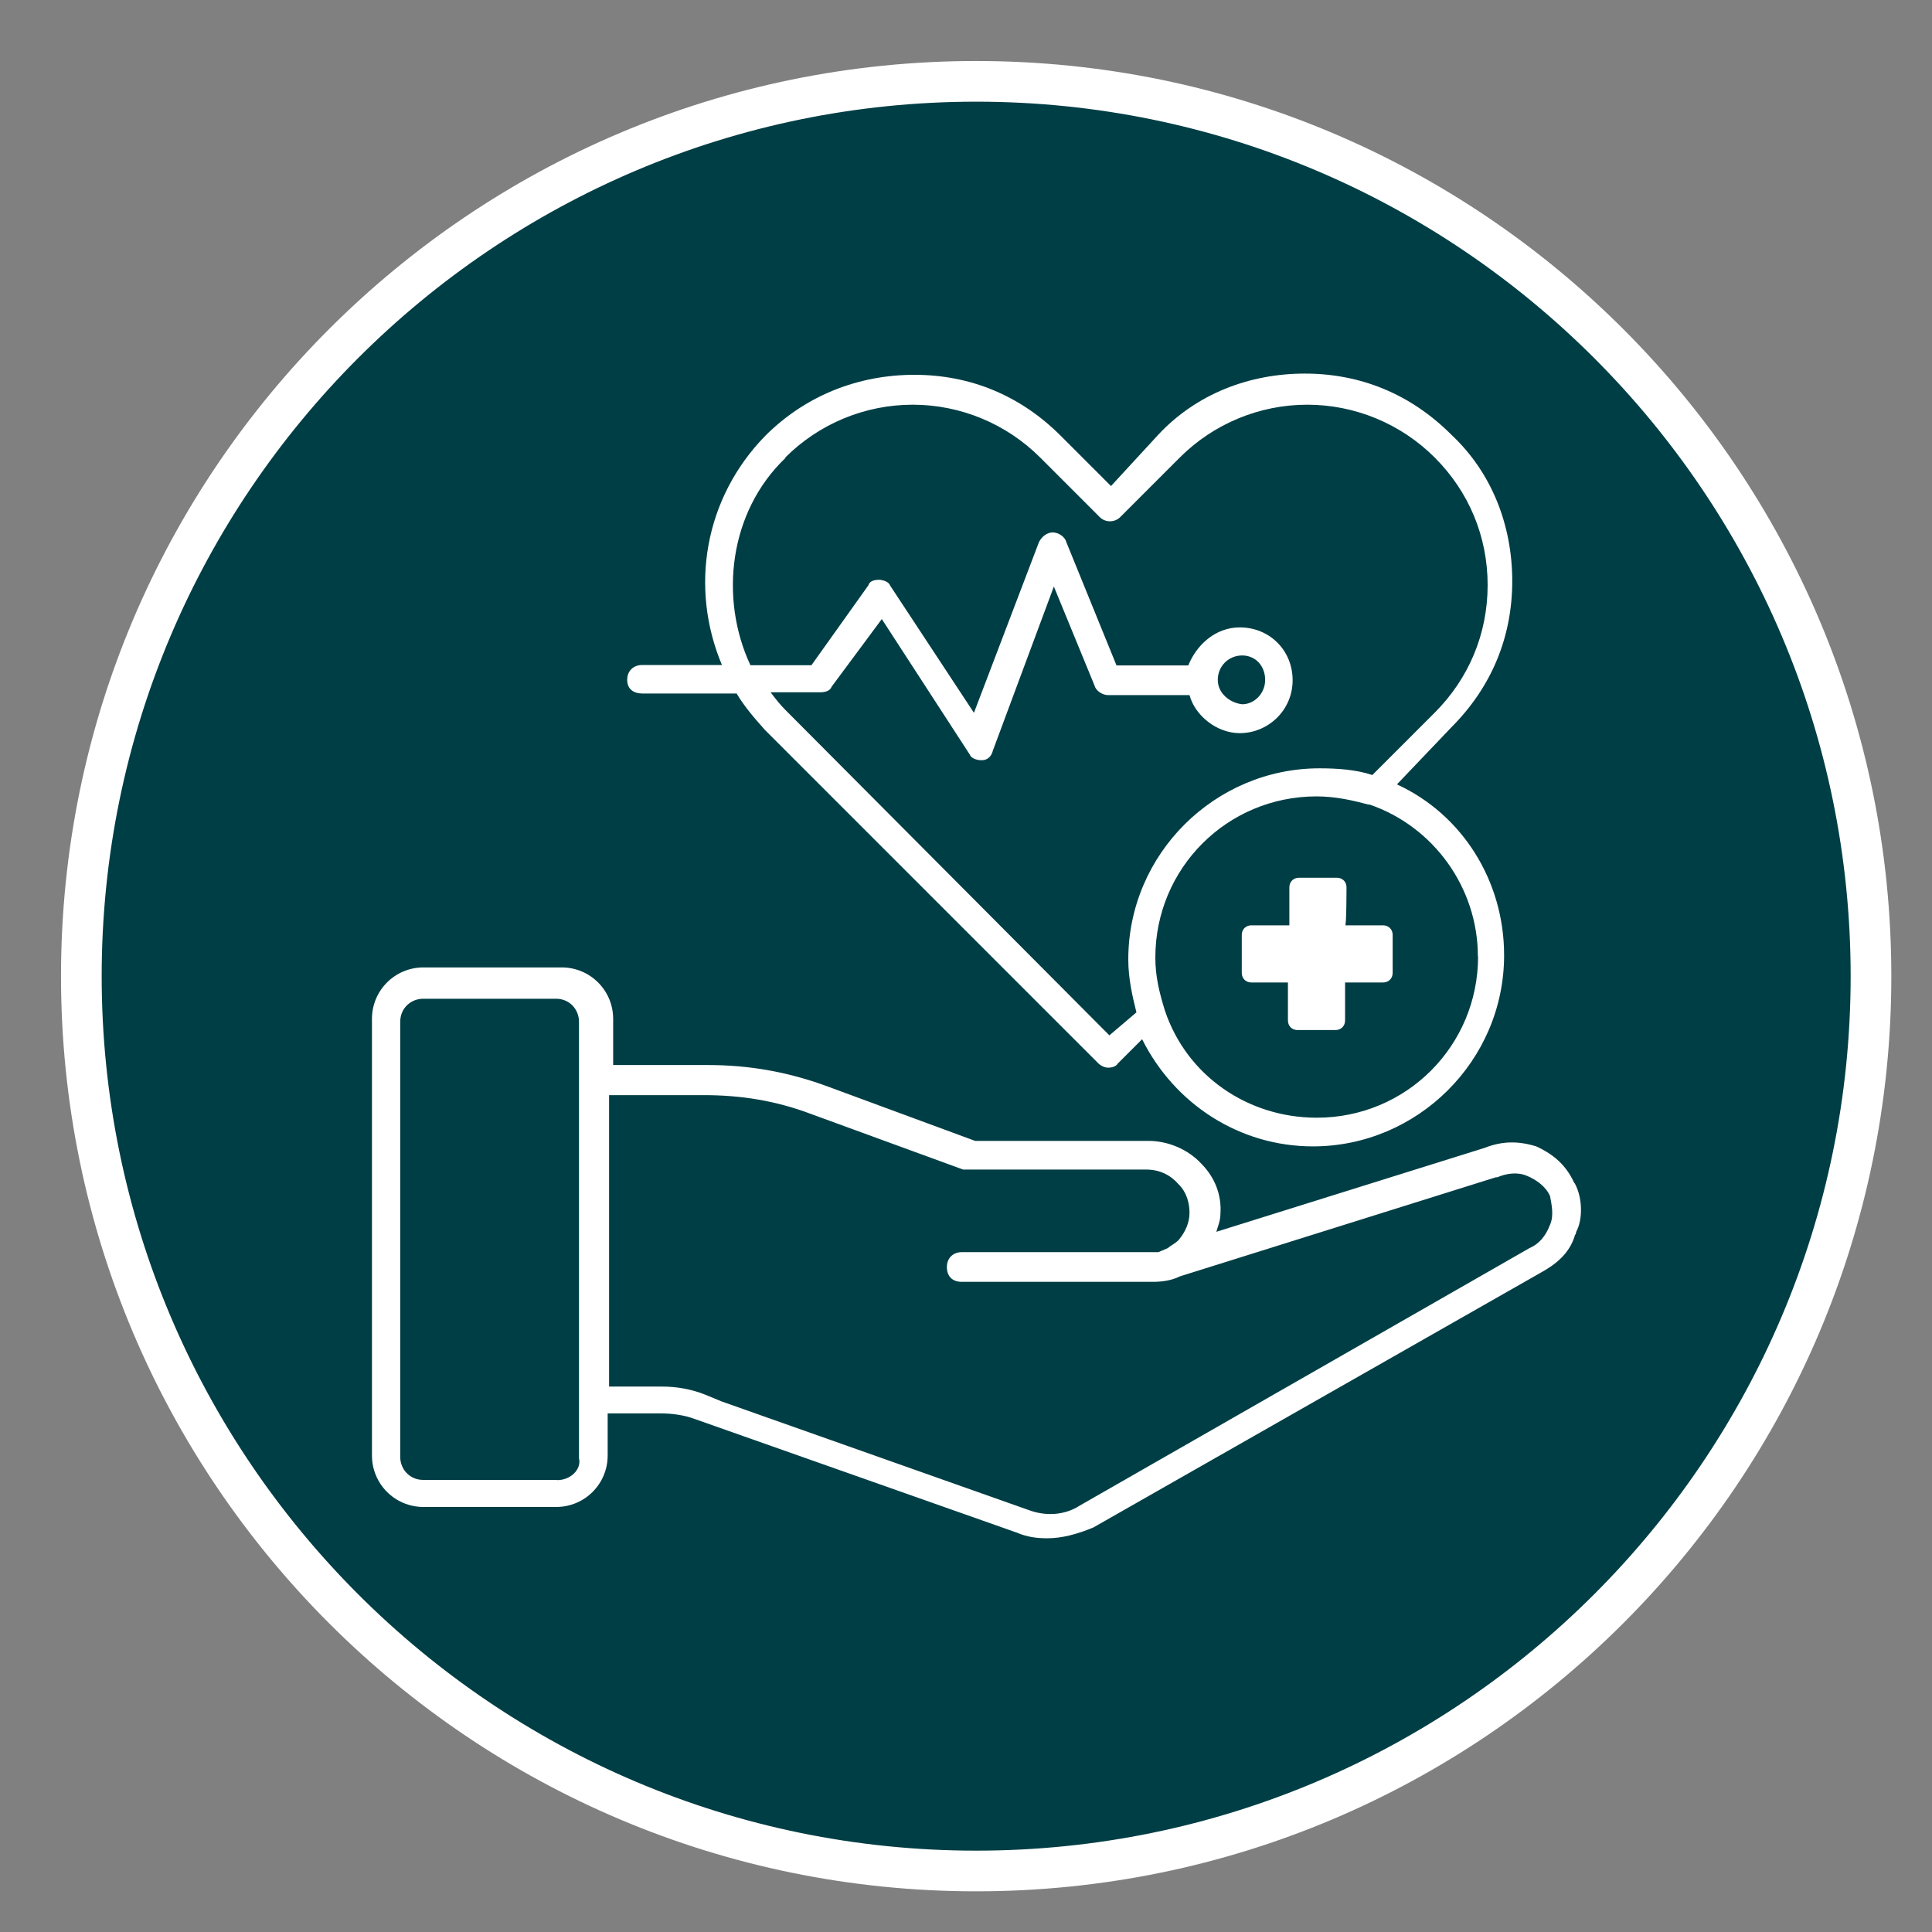
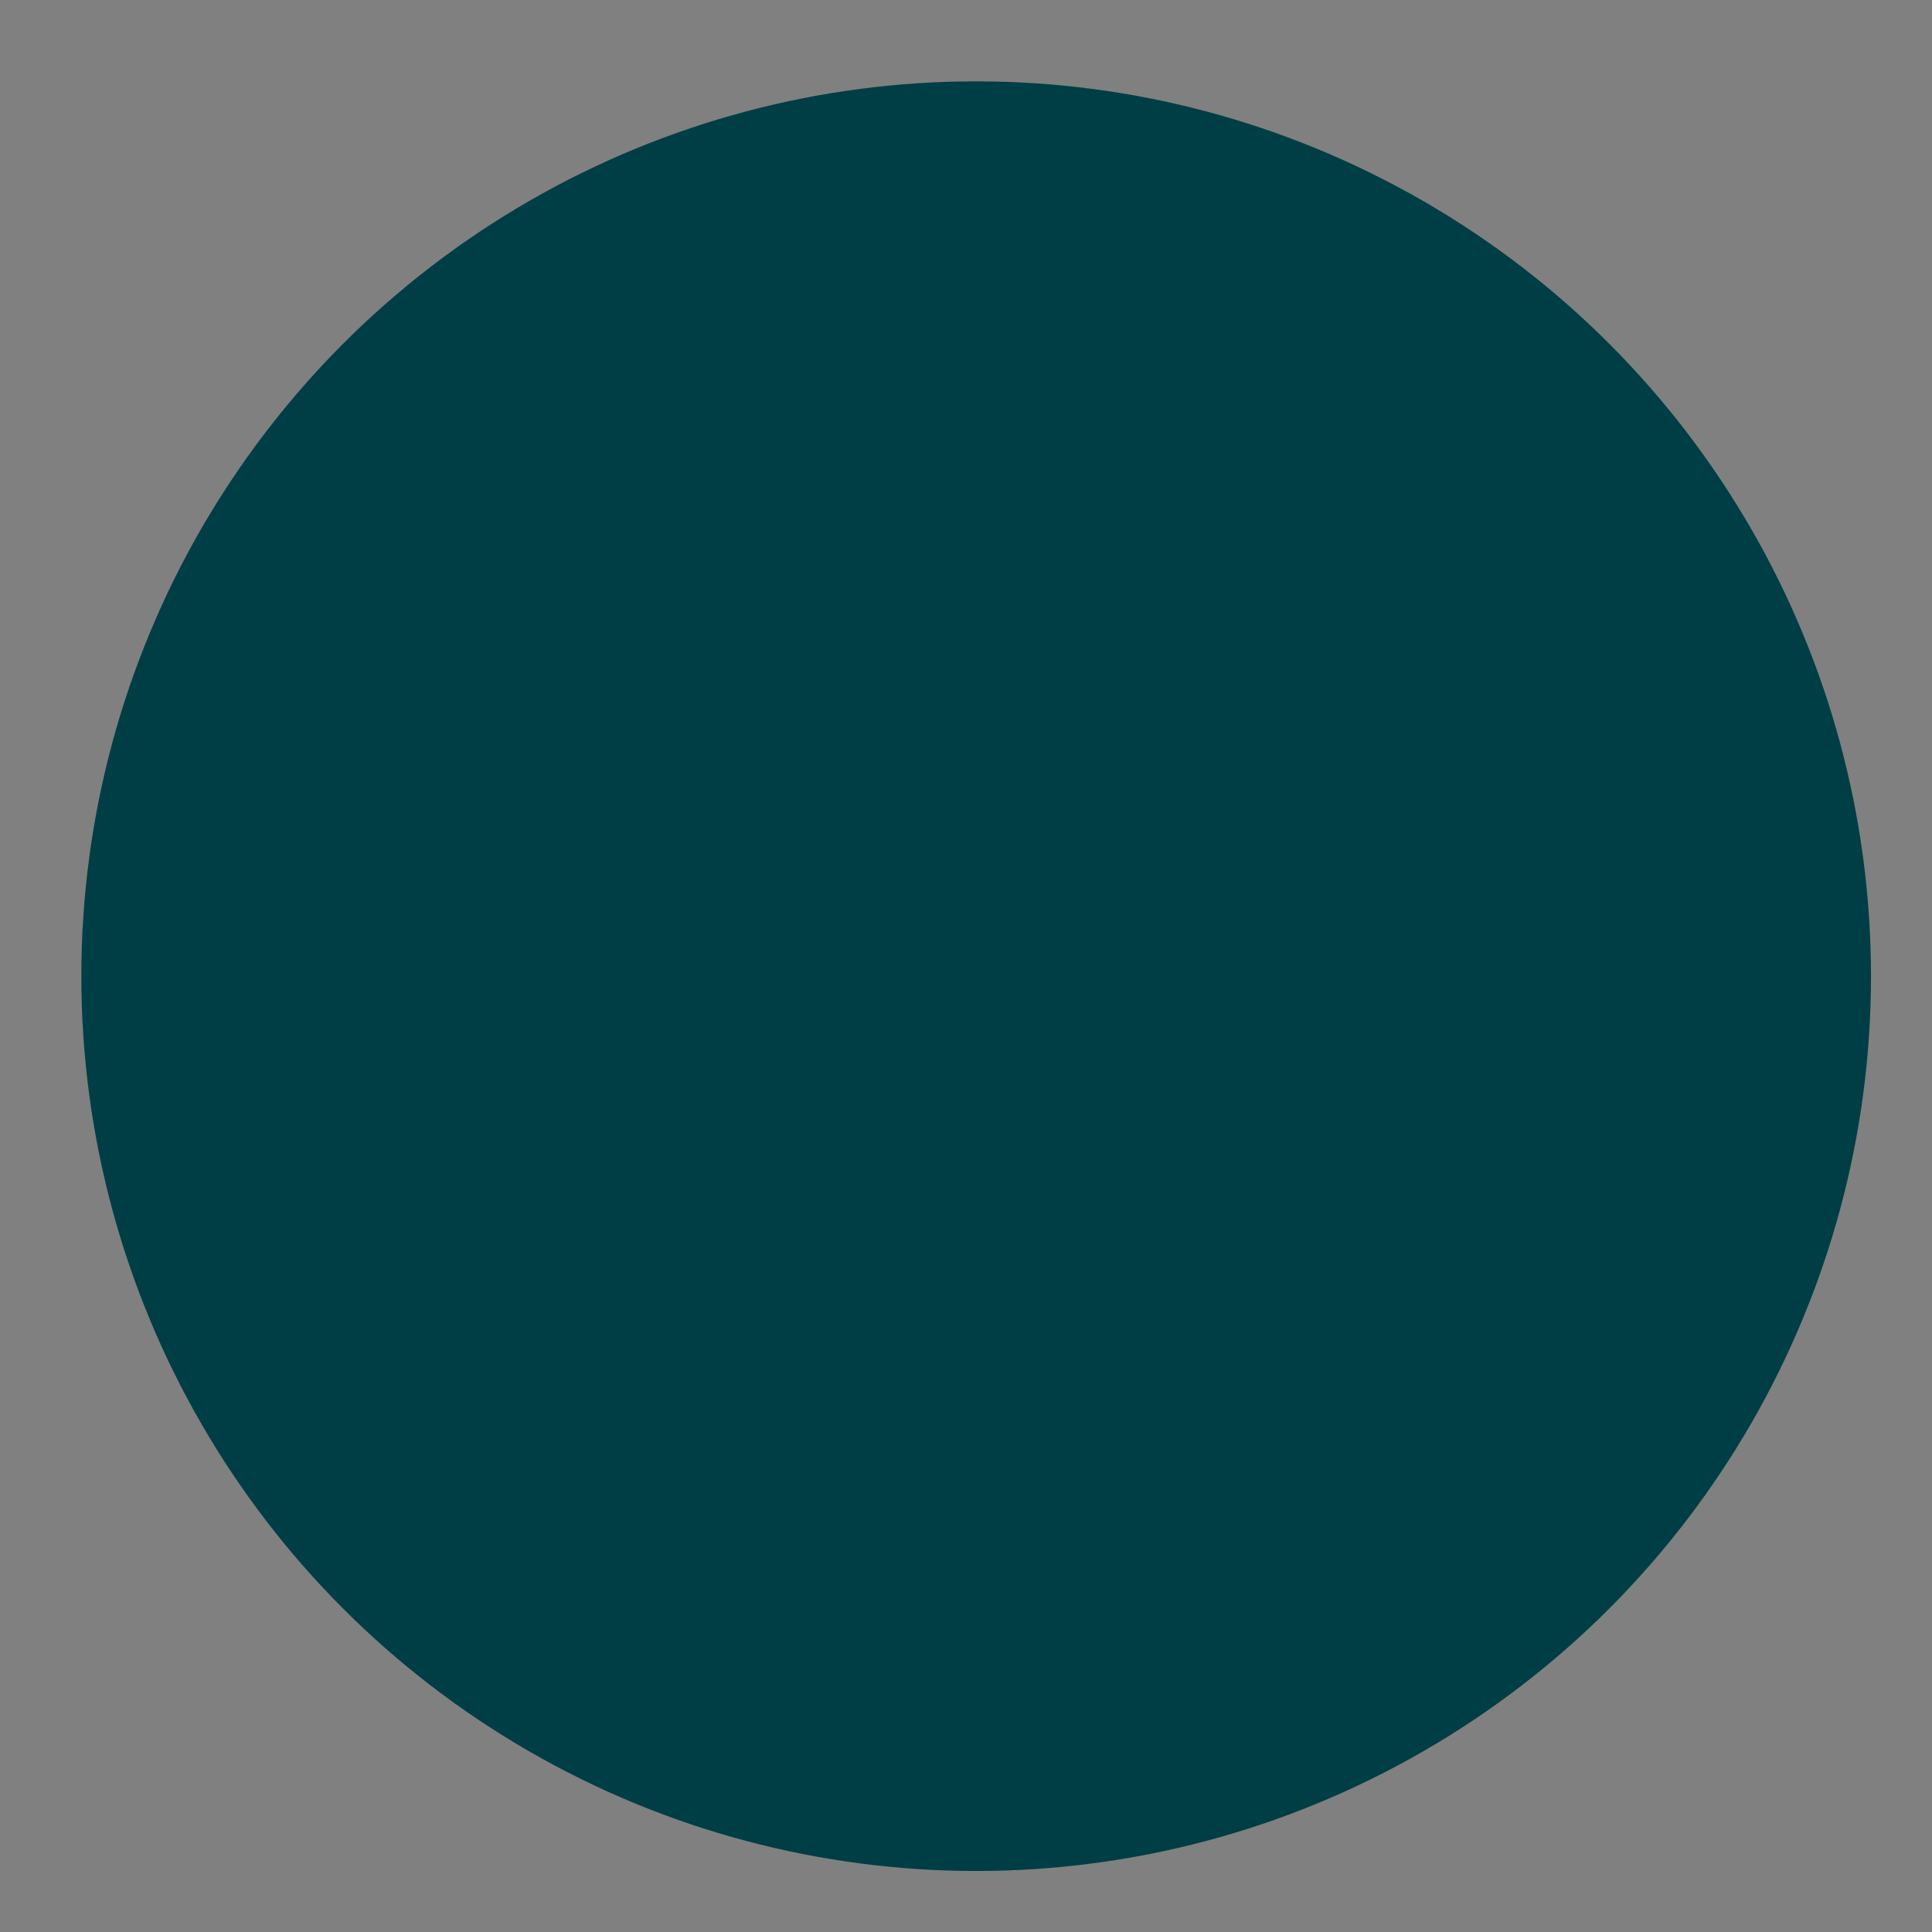
<svg xmlns="http://www.w3.org/2000/svg" id="Calque_1" viewBox="0 0 95 95">
  <rect x="0" y="0" width="95" height="95" fill="#808080" stroke="none" />
  <defs>
    <style>.cls-1{fill:#fff;}.cls-2{fill:#003e45;}</style>
  </defs>
  <g>
    <circle class="cls-2" cx="48" cy="48" r="44" />
-     <path class="cls-1" d="M48,5c23.71,0,43,19.29,43,43s-19.29,43-43,43S5,71.71,5,48,24.29,5,48,5m0-2C23.15,3,3,23.15,3,48s20.15,45,45,45,45-20.15,45-45S72.85,3,48,3h0Z" />
  </g>
-   <path class="cls-1" d="M77.41,58.17c-.4-.87-1-1.4-1.87-1.8-.87-.27-1.67-.27-2.53,.07l-13.2,4.13c.07-.27,.2-.53,.2-.87,.07-.93-.27-1.8-.93-2.47-.67-.73-1.67-1.13-2.6-1.13h-8.53l-7.4-2.73c-1.87-.67-3.73-1-5.73-1h-4.67v-2.27c0-1.4-1.13-2.53-2.53-2.53h-6.8c-1.4,0-2.53,1.13-2.53,2.53v21.47c0,1.4,1.13,2.53,2.53,2.53h6.53c1.4,0,2.53-1.13,2.53-2.53v-2.07h2.6c.53,0,1.13,.07,1.67,.27l15.87,5.6c.47,.2,.93,.27,1.47,.27,.73,0,1.47-.2,2.27-.53l22-12.53c.73-.4,1.4-.93,1.67-1.8,0-.07,.07-.07,.07-.2,.33-.6,.33-1.67-.07-2.4Zm-50,14.6h-6.6c-.67,0-1.13-.53-1.13-1.13v-21.4c0-.67,.53-1.13,1.13-1.13h6.53c.67,0,1.13,.53,1.13,1.13v21.47c.13,.53-.4,1.07-1.07,1.07Zm48.8-12.53q0,.07,0,0c-.2,.53-.53,.93-1,1.13l-22.13,12.67c-.73,.47-1.67,.53-2.53,.2l-15.07-5.33-.8-.33c-.67-.27-1.4-.4-2.13-.4h-2.6v-14.33h4.67c1.8,0,3.53,.27,5.27,.93l7.47,2.73h9c.67,0,1.2,.27,1.6,.73,.4,.4,.53,.93,.53,1.4s-.2,.93-.53,1.33c-.2,.2-.4,.27-.53,.4l-.47,.2h-9.67c-.4,0-.73,.27-.73,.73s.27,.73,.73,.73h9.4c.47,0,.93-.07,1.33-.27l15.53-4.87h.07c.47-.2,1-.27,1.47-.07s.93,.53,1.13,1c.07,.4,.2,.93,0,1.4ZM31.55,34.1h4.67c.4,.67,.87,1.2,1.4,1.8l16.4,16.4c.07,.07,.27,.2,.47,.2s.4-.07,.47-.2l1.2-1.2c1.6,3.2,4.8,5.27,8.4,5.27,5.13,0,9.4-4.2,9.4-9.4,0-3.67-2.07-6.93-5.27-8.4l2.67-2.8c2-2,3-4.47,3-7.2s-1-5.33-3-7.2c-2-2-4.47-3-7.2-3s-5.33,1-7.2,3l-2.33,2.53-2.47-2.47c-2-2-4.47-3-7.2-3s-5.33,1-7.33,3c-3,3.07-3.73,7.47-2.13,11.27h-3.93c-.4,0-.73,.27-.73,.73s.33,.67,.73,.67Zm41.13,12.93c0,4.4-3.53,7.93-7.93,7.93-3.4,0-6.4-2.07-7.47-5.27h0c-.27-.87-.47-1.67-.47-2.6,0-4.4,3.53-7.93,7.93-7.93,.93,0,1.8,.2,2.53,.4h.07c3.13,1.07,5.33,4.07,5.33,7.47ZM38.61,22.5c1.67-1.67,3.93-2.6,6.27-2.6s4.6,.93,6.27,2.6l2.93,2.93c.27,.27,.73,.27,1,0l2.93-2.93c1.67-1.67,3.93-2.6,6.27-2.6s4.6,.93,6.27,2.6,2.6,3.87,2.6,6.27-.93,4.6-2.6,6.27l-3.07,3.07c-.8-.27-1.73-.33-2.6-.33-5.13,0-9.4,4.2-9.4,9.4,0,.93,.2,1.8,.4,2.6l-1.33,1.13-15.93-16c-.27-.27-.47-.53-.73-.87h2.47c.2,0,.47-.07,.53-.27l2.47-3.33,4.33,6.67c.07,.2,.4,.27,.53,.27h.07c.27,0,.47-.2,.53-.47l3-8.07,2,4.87c.07,.27,.4,.47,.67,.47h4c.27,1,1.33,1.87,2.47,1.87,1.4,0,2.6-1.13,2.6-2.6s-1.13-2.6-2.6-2.6c-1.2,0-2.13,.87-2.53,1.87h-3.53l-2.47-6.07c-.07-.27-.4-.47-.67-.47h0c-.27,0-.53,.2-.67,.47l-3.2,8.4-4.13-6.27c-.07-.2-.4-.27-.53-.27-.27,0-.47,.07-.53,.27l-2.8,3.93h-3c-1.53-3.27-1.07-7.53,1.73-10.2Zm21.27,10.93c0-.67,.53-1.2,1.2-1.2s1.13,.53,1.13,1.2-.53,1.2-1.13,1.2c-.6-.07-1.2-.53-1.2-1.2Zm6.33,10.2c0-.27-.2-.47-.47-.47h-1.87c-.27,0-.47,.2-.47,.47v1.87h-1.87c-.27,0-.47,.2-.47,.47v1.87c0,.27,.2,.47,.47,.47h1.8v1.87c0,.27,.2,.47,.47,.47h1.87c.27,0,.47-.2,.47-.47v-1.87h1.87c.27,0,.47-.2,.47-.47v-1.87c0-.27-.2-.47-.47-.47h-1.87c.07,.13,.07-1.87,.07-1.87Z" />
</svg>